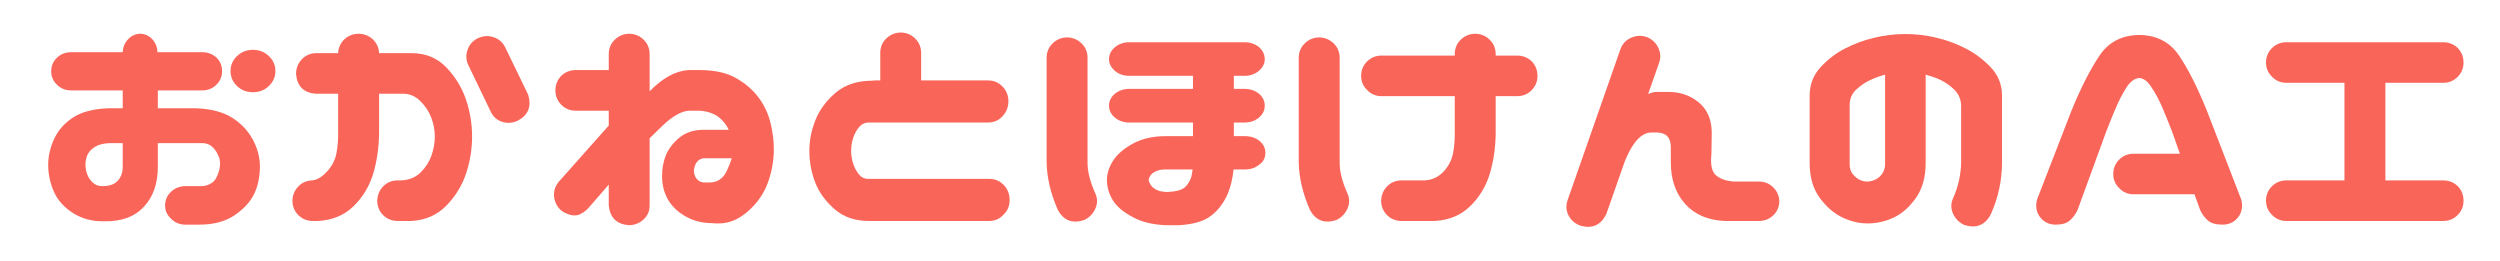
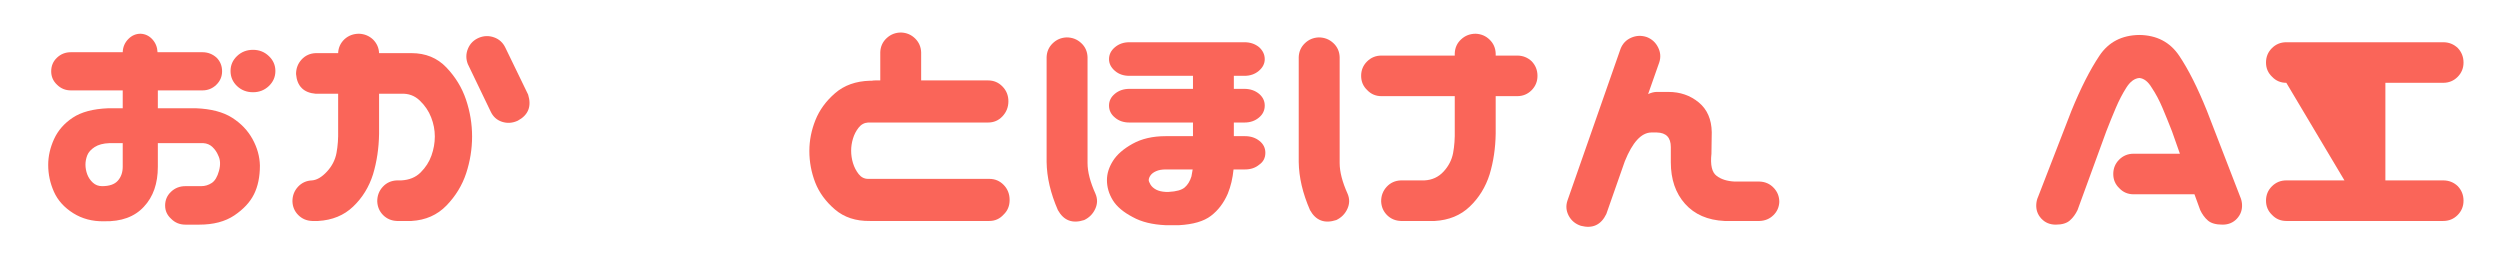
<svg xmlns="http://www.w3.org/2000/svg" width="100%" height="100%" viewBox="0 0 851 89" version="1.1" xml:space="preserve" style="fill-rule:evenodd;clip-rule:evenodd;stroke-linejoin:round;stroke-miterlimit:2;">
  <g id="アートボード1" transform="matrix(1,0,0,1,-93.71,-454.062)">
    <rect x="93.71" y="454.062" width="850.951" height="88.339" style="fill:none;" />
    <g transform="matrix(1.333,0,0,1.333,104.951,529.488)">
      <g>
        <g>
          <path d="M4.641,-38.375C4.641,-39.758 5.129,-40.914 6.109,-41.844C7.086,-42.781 8.273,-43.25 9.672,-43.25L22.906,-43.25C22.945,-44.582 23.438,-45.719 24.375,-46.656C25.25,-47.531 26.281,-47.969 27.469,-47.969C28.656,-47.914 29.66,-47.438 30.484,-46.531C31.305,-45.625 31.742,-44.531 31.797,-43.25L43.25,-43.25C44.633,-43.25 45.844,-42.785 46.875,-41.859C47.813,-40.922 48.281,-39.758 48.281,-38.375C48.281,-37.031 47.785,-35.879 46.797,-34.922C45.816,-33.973 44.633,-33.5 43.25,-33.5L31.875,-33.5L31.875,-28.938L41.625,-28.938C45.488,-28.781 48.555,-27.977 50.828,-26.531C53.098,-25.094 54.836,-23.273 56.047,-21.078C57.254,-18.891 57.883,-16.633 57.938,-14.313C57.938,-11.426 57.43,-8.977 56.422,-6.969C55.422,-4.957 53.75,-3.16 51.406,-1.578C49.063,-0.004 46.082,0.781 42.469,0.781L38.906,0.781C37.469,0.781 36.258,0.285 35.281,-0.703C34.25,-1.629 33.734,-2.758 33.734,-4.094C33.734,-5.488 34.234,-6.66 35.234,-7.609C36.242,-8.566 37.469,-9.047 38.906,-9.047L42.938,-9.047C43.914,-9.047 44.816,-9.316 45.641,-9.859C46.461,-10.398 47.082,-11.441 47.5,-12.984C47.914,-14.535 47.836,-15.852 47.266,-16.938C46.953,-17.719 46.473,-18.414 45.828,-19.031C45.191,-19.645 44.41,-19.977 43.484,-20.031L31.875,-20.031L31.875,-14C31.875,-9.719 30.688,-6.316 28.313,-3.797C25.938,-1.211 22.535,0.023 18.109,-0.078C15.16,-0.023 12.539,-0.719 10.25,-2.156C7.957,-3.602 6.32,-5.422 5.344,-7.609C4.363,-9.805 3.875,-12.094 3.875,-14.469C3.875,-16.688 4.375,-18.891 5.375,-21.078C6.383,-23.273 7.973,-25.094 10.141,-26.531C12.305,-27.977 15.32,-28.781 19.188,-28.938L22.906,-28.938L22.906,-33.5L9.672,-33.5C8.273,-33.5 7.086,-33.988 6.109,-34.969C5.129,-35.895 4.641,-37.031 4.641,-38.375ZM50.438,-38.453C50.438,-39.941 50.988,-41.211 52.094,-42.266C53.207,-43.328 54.566,-43.859 56.172,-43.859C57.766,-43.859 59.113,-43.328 60.219,-42.266C61.332,-41.211 61.891,-39.941 61.891,-38.453C61.891,-36.953 61.332,-35.672 60.219,-34.609C59.113,-33.555 57.766,-33.031 56.172,-33.031C54.566,-33.031 53.207,-33.555 52.094,-34.609C50.988,-35.672 50.438,-36.953 50.438,-38.453ZM19.5,-20.031C17.945,-19.977 16.691,-19.645 15.734,-19.031C14.785,-18.414 14.156,-17.707 13.844,-16.906C13.539,-16.102 13.391,-15.316 13.391,-14.547C13.391,-13.723 13.539,-12.895 13.844,-12.063C14.156,-11.238 14.633,-10.531 15.281,-9.938C15.926,-9.344 16.711,-9.047 17.641,-9.047C19.492,-9.047 20.832,-9.508 21.656,-10.438C22.488,-11.375 22.906,-12.563 22.906,-14L22.906,-20.031L19.5,-20.031Z" style="fill:rgb(250,101,89);fill-rule:nonzero;" />
        </g>
      </g>
    </g>
    <g transform="matrix(1.333,0,0,1.333,190.153,529.488)">
      <g>
        <g>
          <path d="M32.719,-43.016C36.332,-43.016 39.301,-41.801 41.625,-39.375C43.945,-36.945 45.625,-34.195 46.656,-31.125C47.688,-28.063 48.203,-24.93 48.203,-21.734C48.203,-18.535 47.695,-15.398 46.688,-12.328C45.676,-9.266 44,-6.52 41.656,-4.094C39.313,-1.676 36.332,-0.363 32.719,-0.156L29.016,-0.156C27.617,-0.207 26.441,-0.707 25.484,-1.656C24.535,-2.613 24.035,-3.789 23.984,-5.188C23.984,-6.625 24.457,-7.859 25.406,-8.891C26.363,-9.922 27.566,-10.461 29.016,-10.516L30.094,-10.516C32.156,-10.617 33.816,-11.301 35.078,-12.563C36.348,-13.832 37.266,-15.266 37.828,-16.859C38.398,-18.461 38.688,-20.086 38.688,-21.734C38.688,-23.391 38.375,-25.016 37.75,-26.609C37.133,-28.211 36.164,-29.645 34.844,-30.906C33.531,-32.164 31.945,-32.742 30.094,-32.641L24.453,-32.641L24.453,-22.438C24.398,-18.77 23.883,-15.313 22.906,-12.063C21.875,-8.813 20.18,-6.066 17.828,-3.828C15.484,-1.586 12.504,-0.363 8.891,-0.156L7.344,-0.156C5.957,-0.207 4.785,-0.707 3.828,-1.656C2.867,-2.613 2.367,-3.789 2.328,-5.188C2.328,-6.625 2.801,-7.859 3.75,-8.891C4.707,-9.922 5.906,-10.461 7.344,-10.516C8.582,-10.617 9.848,-11.367 11.141,-12.766C12.43,-14.16 13.242,-15.742 13.578,-17.516C13.91,-19.297 14.051,-21.242 14,-23.359L14,-32.641L8.281,-32.641C5.188,-32.898 3.508,-34.578 3.25,-37.672C3.25,-39.117 3.723,-40.359 4.672,-41.391C5.629,-42.422 6.832,-42.961 8.281,-43.016L14,-43.016C14.051,-44.41 14.594,-45.598 15.625,-46.578C16.656,-47.504 17.895,-47.969 19.344,-47.969C20.727,-47.914 21.914,-47.426 22.906,-46.5C23.883,-45.52 24.398,-44.359 24.453,-43.016L32.719,-43.016ZM49.969,-46.953C51.258,-47.473 52.551,-47.5 53.844,-47.031C55.133,-46.57 56.086,-45.695 56.703,-44.406L62.516,-32.422C63.441,-29.422 62.563,-27.203 59.875,-25.766C58.531,-25.141 57.188,-25.047 55.844,-25.484C54.508,-25.922 53.535,-26.813 52.922,-28.156L47.109,-40.234C46.598,-41.566 46.613,-42.879 47.156,-44.172C47.695,-45.461 48.633,-46.391 49.969,-46.953Z" style="fill:rgb(250,101,89);fill-rule:nonzero;" />
        </g>
      </g>
    </g>
    <g transform="matrix(1.333,0,0,1.333,277.417,529.488)">
      <g>
        <g>
-           <path d="M5.188,-10.516L17.641,-24.531L17.641,-28.313L9.203,-28.313C7.766,-28.313 6.539,-28.813 5.531,-29.813C4.52,-30.82 4.016,-32.051 4.016,-33.5C4.016,-34.938 4.508,-36.176 5.5,-37.219C6.531,-38.195 7.766,-38.688 9.203,-38.688L17.641,-38.688L17.641,-42.938C17.691,-44.332 18.207,-45.504 19.188,-46.453C20.164,-47.41 21.352,-47.914 22.75,-47.969C24.188,-47.969 25.422,-47.488 26.453,-46.531C27.484,-45.582 28.023,-44.383 28.078,-42.938L28.078,-33.266C31.379,-36.672 34.68,-38.477 37.984,-38.688L41.313,-38.688C44.969,-38.633 47.969,-37.922 50.313,-36.547C52.664,-35.18 54.551,-33.531 55.969,-31.594C57.383,-29.664 58.375,-27.539 58.938,-25.219C59.508,-22.895 59.797,-20.648 59.797,-18.484C59.797,-15.598 59.289,-12.758 58.281,-9.969C57.281,-7.188 55.594,-4.75 53.219,-2.656C50.852,-0.57 48.379,0.469 45.797,0.469L44.797,0.469C44.641,0.469 44.352,0.441 43.938,0.391C41.52,0.391 39.301,-0.176 37.281,-1.313C35.27,-2.445 33.758,-3.891 32.75,-5.641C31.75,-7.398 31.25,-9.391 31.25,-11.609C31.25,-13.566 31.582,-15.359 32.25,-16.984C32.926,-18.609 34.051,-20.078 35.625,-21.391C37.195,-22.703 39.195,-23.383 41.625,-23.438L48.281,-23.438C47.707,-24.676 46.852,-25.758 45.719,-26.688C44.375,-27.664 42.723,-28.207 40.766,-28.313L38.141,-28.313C36.18,-28.207 33.91,-26.922 31.328,-24.453C30.086,-23.266 29.004,-22.207 28.078,-21.281L28.078,-4.094C28.078,-2.656 27.547,-1.457 26.484,-0.5C25.43,0.445 24.188,0.922 22.75,0.922C19.656,0.672 17.953,-1 17.641,-4.094L17.641,-9.438L12.609,-3.641C11.836,-2.766 11,-2.145 10.094,-1.781C9.188,-1.414 8.066,-1.52 6.734,-2.094C5.441,-2.656 4.535,-3.609 4.016,-4.953C3.504,-6.297 3.531,-7.633 4.094,-8.969C4.406,-9.594 4.77,-10.109 5.188,-10.516ZM47.734,-12.844L48.578,-14.781C48.734,-15.238 48.891,-15.703 49.047,-16.172L41.938,-16.172C41.363,-16.117 40.883,-15.922 40.5,-15.578C40.113,-15.242 39.828,-14.797 39.641,-14.234C39.461,-13.672 39.375,-13.285 39.375,-13.078C39.375,-12.609 39.461,-12.141 39.641,-11.672C39.828,-11.211 40.113,-10.828 40.5,-10.516C40.883,-10.211 41.363,-10.035 41.938,-9.984L43.328,-9.984C45.336,-9.984 46.805,-10.938 47.734,-12.844Z" style="fill:rgb(250,101,89);fill-rule:nonzero;" />
-         </g>
+           </g>
      </g>
    </g>
    <g transform="matrix(1.333,0,0,1.333,363.134,529.488)">
      <g>
        <g>
          <path d="M55.391,-30.719C55.391,-29.219 54.875,-27.926 53.844,-26.844C52.863,-25.813 51.648,-25.297 50.203,-25.297L19.578,-25.297C18.598,-25.242 17.785,-24.805 17.141,-23.984C16.492,-23.16 16.016,-22.234 15.703,-21.203C15.391,-20.172 15.234,-19.141 15.234,-18.109C15.234,-17.023 15.391,-15.969 15.703,-14.938C16.016,-13.906 16.492,-12.973 17.141,-12.141C17.785,-11.316 18.598,-10.906 19.578,-10.906L50.516,-10.906C51.961,-10.906 53.188,-10.391 54.188,-9.359C55.195,-8.328 55.703,-7.039 55.703,-5.5C55.703,-4 55.188,-2.758 54.156,-1.781C53.176,-0.695 51.961,-0.156 50.516,-0.156L20.031,-0.156C16.426,-0.102 13.445,-1.082 11.094,-3.094C8.75,-5.102 7.07,-7.395 6.063,-9.969C5.063,-12.551 4.563,-15.238 4.563,-18.031C4.563,-20.707 5.078,-23.332 6.109,-25.906C7.141,-28.488 8.816,-30.785 11.141,-32.797C13.461,-34.805 16.426,-35.863 20.031,-35.969L20.5,-35.969C20.813,-36.02 21.117,-36.047 21.422,-36.047L22.672,-36.047L22.672,-43.25C22.723,-44.688 23.266,-45.883 24.297,-46.844C25.328,-47.801 26.563,-48.281 28,-48.281C29.395,-48.227 30.582,-47.723 31.563,-46.766C32.539,-45.805 33.055,-44.633 33.109,-43.25L33.109,-36.047L50.203,-36.047C51.648,-36.047 52.875,-35.531 53.875,-34.5C54.883,-33.469 55.391,-32.207 55.391,-30.719Z" style="fill:rgb(250,101,89);fill-rule:nonzero;" />
        </g>
      </g>
    </g>
    <g transform="matrix(1.333,0,0,1.333,442.353,529.488)">
      <g>
        <g>
          <path d="M21.656,-29.625C21.656,-30.813 22.156,-31.816 23.156,-32.641C24.164,-33.473 25.395,-33.891 26.844,-33.891L43.094,-33.891L43.094,-37.219L26.844,-37.219C25.395,-37.219 24.18,-37.629 23.203,-38.453C22.172,-39.328 21.656,-40.332 21.656,-41.469C21.656,-42.656 22.156,-43.672 23.156,-44.516C24.164,-45.367 25.395,-45.797 26.844,-45.797L56.25,-45.797C57.688,-45.797 58.922,-45.383 59.953,-44.563C60.93,-43.688 61.422,-42.656 61.422,-41.469C61.422,-40.332 60.914,-39.336 59.906,-38.484C58.906,-37.641 57.688,-37.219 56.25,-37.219L53.531,-37.219L53.531,-33.891L56.25,-33.891C57.688,-33.891 58.922,-33.473 59.953,-32.641C60.93,-31.816 61.422,-30.813 61.422,-29.625C61.422,-28.383 60.914,-27.352 59.906,-26.531C58.906,-25.707 57.688,-25.297 56.25,-25.297L53.531,-25.297L53.531,-21.813L56.391,-21.813C57.836,-21.813 59.063,-21.41 60.063,-20.609C61.07,-19.816 61.578,-18.801 61.578,-17.563C61.578,-16.27 61.063,-15.266 60.031,-14.547C59.051,-13.723 57.836,-13.313 56.391,-13.313L53.453,-13.313C53.242,-11.094 52.754,-9.031 51.984,-7.125C50.953,-4.75 49.52,-2.863 47.688,-1.469C45.863,-0.07 43.145,0.723 39.531,0.922L36.125,0.922C32.719,0.773 29.91,0.082 27.703,-1.156C25.328,-2.395 23.633,-3.828 22.625,-5.453C21.625,-7.078 21.125,-8.789 21.125,-10.594C21.125,-12.25 21.641,-13.891 22.672,-15.516C23.703,-17.141 25.375,-18.594 27.688,-19.875C30.008,-21.164 32.82,-21.813 36.125,-21.813L43.094,-21.813L43.094,-25.297L26.844,-25.297C25.395,-25.297 24.18,-25.707 23.203,-26.531C22.172,-27.352 21.656,-28.383 21.656,-29.625ZM10.828,-47.031C12.273,-47.031 13.516,-46.551 14.547,-45.594C15.578,-44.645 16.117,-43.445 16.172,-42L16.172,-14.938C16.172,-12.719 16.844,-10.113 18.188,-7.125C18.75,-5.832 18.734,-4.539 18.141,-3.25C17.547,-1.957 16.602,-1.004 15.313,-0.391C12.32,0.586 10.082,-0.258 8.594,-2.938C6.727,-7.219 5.77,-11.316 5.719,-15.234L5.719,-42C5.77,-43.395 6.285,-44.566 7.266,-45.516C8.242,-46.473 9.43,-46.977 10.828,-47.031ZM41,-8.734C41.77,-9.41 42.336,-10.344 42.703,-11.531C42.805,-12.094 42.91,-12.688 43.016,-13.313L36.125,-13.313C35.145,-13.313 34.332,-13.164 33.688,-12.875C33.039,-12.594 32.563,-12.234 32.25,-11.797C31.945,-11.359 31.797,-10.957 31.797,-10.594C31.797,-10.344 31.945,-9.957 32.25,-9.438C32.563,-8.926 33.039,-8.5 33.688,-8.156C34.332,-7.82 35.145,-7.629 36.125,-7.578L36.906,-7.578C38.863,-7.68 40.227,-8.066 41,-8.734Z" style="fill:rgb(250,101,89);fill-rule:nonzero;" />
        </g>
      </g>
    </g>
    <g transform="matrix(1.333,0,0,1.333,528.173,529.488)">
      <g>
        <g>
          <path d="M50.906,-47.969C52.301,-47.914 53.488,-47.41 54.469,-46.453C55.445,-45.504 55.961,-44.332 56.016,-42.938L56.016,-42.391L61.5,-42.391C62.945,-42.391 64.188,-41.898 65.219,-40.922C66.195,-39.891 66.688,-38.656 66.688,-37.219C66.688,-35.77 66.18,-34.539 65.172,-33.531C64.172,-32.531 62.945,-32.031 61.5,-32.031L56.016,-32.031L56.016,-22.438C55.961,-18.77 55.445,-15.313 54.469,-12.063C53.438,-8.813 51.742,-6.066 49.391,-3.828C47.047,-1.586 44.066,-0.363 40.453,-0.156L31.797,-0.156C30.398,-0.207 29.223,-0.707 28.266,-1.656C27.316,-2.613 26.816,-3.789 26.766,-5.188C26.766,-6.625 27.238,-7.859 28.188,-8.891C29.145,-9.922 30.348,-10.461 31.797,-10.516L37.828,-10.516C39.785,-10.617 41.41,-11.367 42.703,-12.766C43.992,-14.16 44.805,-15.742 45.141,-17.516C45.473,-19.297 45.613,-21.242 45.563,-23.359L45.563,-32.031L26.844,-32.031C25.395,-32.031 24.18,-32.547 23.203,-33.578C22.172,-34.555 21.656,-35.77 21.656,-37.219C21.656,-38.656 22.156,-39.875 23.156,-40.875C24.164,-41.883 25.395,-42.391 26.844,-42.391L45.563,-42.391L45.563,-42.938C45.613,-44.383 46.156,-45.582 47.188,-46.531C48.219,-47.488 49.457,-47.969 50.906,-47.969ZM10.828,-47.031C12.273,-47.031 13.516,-46.551 14.547,-45.594C15.578,-44.645 16.117,-43.445 16.172,-42L16.172,-14.938C16.172,-12.719 16.844,-10.113 18.188,-7.125C18.75,-5.832 18.734,-4.539 18.141,-3.25C17.547,-1.957 16.602,-1.004 15.313,-0.391C12.32,0.586 10.082,-0.258 8.594,-2.938C6.727,-7.219 5.77,-11.316 5.719,-15.234L5.719,-42C5.77,-43.395 6.285,-44.566 7.266,-45.516C8.242,-46.473 9.43,-46.977 10.828,-47.031Z" style="fill:rgb(250,101,89);fill-rule:nonzero;" />
        </g>
      </g>
    </g>
    <g transform="matrix(1.333,0,0,1.333,621.008,529.488)">
      <g>
        <g>
          <path d="M24.984,-47.109C26.273,-46.598 27.227,-45.723 27.844,-44.484C28.469,-43.242 28.57,-41.977 28.156,-40.688L25.297,-32.563C26.117,-32.926 26.844,-33.109 27.469,-33.109L30.484,-33.109C33.473,-33.109 36.051,-32.219 38.219,-30.438C40.383,-28.656 41.492,-26.117 41.547,-22.828L41.469,-17.328C41.156,-14.441 41.594,-12.563 42.781,-11.688C43.914,-10.801 45.461,-10.313 47.422,-10.219L53.766,-10.219C55.211,-10.164 56.41,-9.633 57.359,-8.625C58.316,-7.625 58.797,-6.426 58.797,-5.031C58.742,-3.688 58.238,-2.551 57.281,-1.625C56.332,-0.695 55.16,-0.207 53.766,-0.156L44.797,-0.156C40.516,-0.363 37.16,-1.82 34.734,-4.531C32.305,-7.238 31.094,-10.781 31.094,-15.156L31.094,-19.031C31.094,-21.457 29.91,-22.695 27.547,-22.75L26.078,-22.75C23.547,-22.695 21.301,-20.242 19.344,-15.391L14.625,-1.938C13.281,0.852 11.113,1.859 8.125,1.078C6.727,0.617 5.691,-0.238 5.016,-1.5C4.348,-2.77 4.25,-4.078 4.719,-5.422L18.25,-44.094C18.77,-45.438 19.676,-46.391 20.969,-46.953C22.258,-47.523 23.598,-47.578 24.984,-47.109Z" style="fill:rgb(250,101,89);fill-rule:nonzero;" />
        </g>
      </g>
    </g>
    <g transform="matrix(1.333,0,0,1.333,701.464,529.488)">
      <g>
        <g>
-           <path d="M30.641,-47.891C33.316,-47.891 35.957,-47.578 38.563,-46.953C41.164,-46.336 43.656,-45.422 46.031,-44.203C48.406,-42.992 50.547,-41.383 52.453,-39.375C54.359,-37.363 55.313,-34.969 55.313,-32.188L55.313,-15.156C55.313,-10.469 54.332,-5.984 52.375,-1.703C50.875,0.984 48.629,1.832 45.641,0.844C44.348,0.227 43.406,-0.723 42.813,-2.016C42.227,-3.305 42.219,-4.594 42.781,-5.875C44.125,-8.863 44.82,-11.957 44.875,-15.156L44.875,-29.781C44.77,-31.383 44.16,-32.711 43.047,-33.766C41.941,-34.828 40.719,-35.664 39.375,-36.281C38.188,-36.801 37,-37.211 35.813,-37.516L35.813,-15.016C35.813,-11.398 34.988,-8.414 33.344,-6.063C31.695,-3.719 29.801,-2.039 27.656,-1.031C25.52,-0.031 23.289,0.469 20.969,0.469C18.801,0.469 16.645,-0.047 14.5,-1.078C12.363,-2.109 10.441,-3.785 8.734,-6.109C7.035,-8.43 6.188,-11.398 6.188,-15.016L6.188,-32.188C6.188,-34.969 7.102,-37.363 8.938,-39.375C10.77,-41.383 12.867,-42.992 15.234,-44.203C17.609,-45.422 20.098,-46.336 22.703,-46.953C25.305,-47.578 27.953,-47.891 30.641,-47.891ZM16.406,-14.547C16.406,-13.566 16.676,-12.754 17.219,-12.109C17.758,-11.461 18.336,-10.984 18.953,-10.672C19.566,-10.367 20.211,-10.219 20.891,-10.219C21.504,-10.219 22.16,-10.367 22.859,-10.672C23.555,-10.984 24.148,-11.461 24.641,-12.109C25.129,-12.754 25.398,-13.566 25.453,-14.547L25.453,-37.516C24.266,-37.211 23.102,-36.801 21.969,-36.281C20.57,-35.664 19.297,-34.828 18.141,-33.766C16.984,-32.711 16.406,-31.383 16.406,-29.781L16.406,-14.547Z" style="fill:rgb(250,101,89);fill-rule:nonzero;" />
-         </g>
+           </g>
      </g>
    </g>
    <g transform="matrix(1.333,0,0,1.333,783.365,529.488)">
      <g>
        <g>
          <path d="M22.281,-12.141C22.281,-13.586 22.781,-14.813 23.781,-15.813C24.789,-16.82 26.02,-17.328 27.469,-17.328L39.297,-17.328L37.281,-23.047C36.457,-25.16 35.645,-27.16 34.844,-29.047C34.051,-30.93 33.141,-32.645 32.109,-34.188C31.18,-35.738 30.125,-36.566 28.938,-36.672C27.695,-36.566 26.586,-35.738 25.609,-34.188C24.629,-32.645 23.738,-30.93 22.938,-29.047C22.133,-27.16 21.32,-25.16 20.5,-23.047L13.156,-2.938C12.633,-1.852 11.973,-0.961 11.172,-0.266C10.379,0.43 9.18,0.781 7.578,0.781C6.086,0.781 4.863,0.266 3.906,-0.766C2.945,-1.805 2.52,-3.047 2.625,-4.484C2.676,-5.16 2.832,-5.781 3.094,-6.344L11.609,-28.313C13.973,-34.094 16.344,-38.758 18.719,-42.313C21.039,-45.82 24.445,-47.602 28.938,-47.656C33.375,-47.602 36.766,-45.836 39.109,-42.359C41.453,-38.879 43.813,-34.195 46.188,-28.313L54.688,-6.344C54.945,-5.781 55.102,-5.16 55.156,-4.484C55.258,-3.047 54.832,-1.805 53.875,-0.766C52.926,0.266 51.703,0.781 50.203,0.781C48.504,0.781 47.254,0.43 46.453,-0.266C45.648,-0.961 44.992,-1.852 44.484,-2.938L43.016,-6.969L27.469,-6.969C26.02,-6.969 24.805,-7.484 23.828,-8.516C22.797,-9.492 22.281,-10.703 22.281,-12.141Z" style="fill:rgb(250,101,89);fill-rule:nonzero;" />
        </g>
      </g>
    </g>
    <g transform="matrix(1.333,0,0,1.333,860.727,529.488)">
      <g>
        <g>
-           <path d="M3.25,-5.344C3.25,-6.781 3.75,-8 4.75,-9C5.758,-10.008 6.988,-10.516 8.438,-10.516L23.281,-10.516L23.281,-35.438L8.438,-35.438C6.988,-35.438 5.773,-35.953 4.797,-36.984C3.766,-37.961 3.25,-39.172 3.25,-40.609C3.25,-42.055 3.75,-43.281 4.75,-44.281C5.758,-45.289 6.988,-45.797 8.438,-45.797L48.5,-45.797C49.945,-45.797 51.188,-45.305 52.219,-44.328C53.195,-43.297 53.688,-42.055 53.688,-40.609C53.688,-39.172 53.18,-37.945 52.172,-36.938C51.172,-35.938 49.945,-35.438 48.5,-35.438L33.734,-35.438L33.734,-10.516L48.5,-10.516C49.945,-10.516 51.188,-10.023 52.219,-9.047C53.195,-8.016 53.688,-6.781 53.688,-5.344C53.688,-3.895 53.18,-2.664 52.172,-1.656C51.172,-0.656 49.945,-0.156 48.5,-0.156L8.438,-0.156C6.988,-0.156 5.773,-0.672 4.797,-1.703C3.766,-2.68 3.25,-3.895 3.25,-5.344Z" style="fill:rgb(250,101,89);fill-rule:nonzero;" />
+           <path d="M3.25,-5.344C3.25,-6.781 3.75,-8 4.75,-9C5.758,-10.008 6.988,-10.516 8.438,-10.516L23.281,-10.516L8.438,-35.438C6.988,-35.438 5.773,-35.953 4.797,-36.984C3.766,-37.961 3.25,-39.172 3.25,-40.609C3.25,-42.055 3.75,-43.281 4.75,-44.281C5.758,-45.289 6.988,-45.797 8.438,-45.797L48.5,-45.797C49.945,-45.797 51.188,-45.305 52.219,-44.328C53.195,-43.297 53.688,-42.055 53.688,-40.609C53.688,-39.172 53.18,-37.945 52.172,-36.938C51.172,-35.938 49.945,-35.438 48.5,-35.438L33.734,-35.438L33.734,-10.516L48.5,-10.516C49.945,-10.516 51.188,-10.023 52.219,-9.047C53.195,-8.016 53.688,-6.781 53.688,-5.344C53.688,-3.895 53.18,-2.664 52.172,-1.656C51.172,-0.656 49.945,-0.156 48.5,-0.156L8.438,-0.156C6.988,-0.156 5.773,-0.672 4.797,-1.703C3.766,-2.68 3.25,-3.895 3.25,-5.344Z" style="fill:rgb(250,101,89);fill-rule:nonzero;" />
        </g>
      </g>
    </g>
  </g>
</svg>